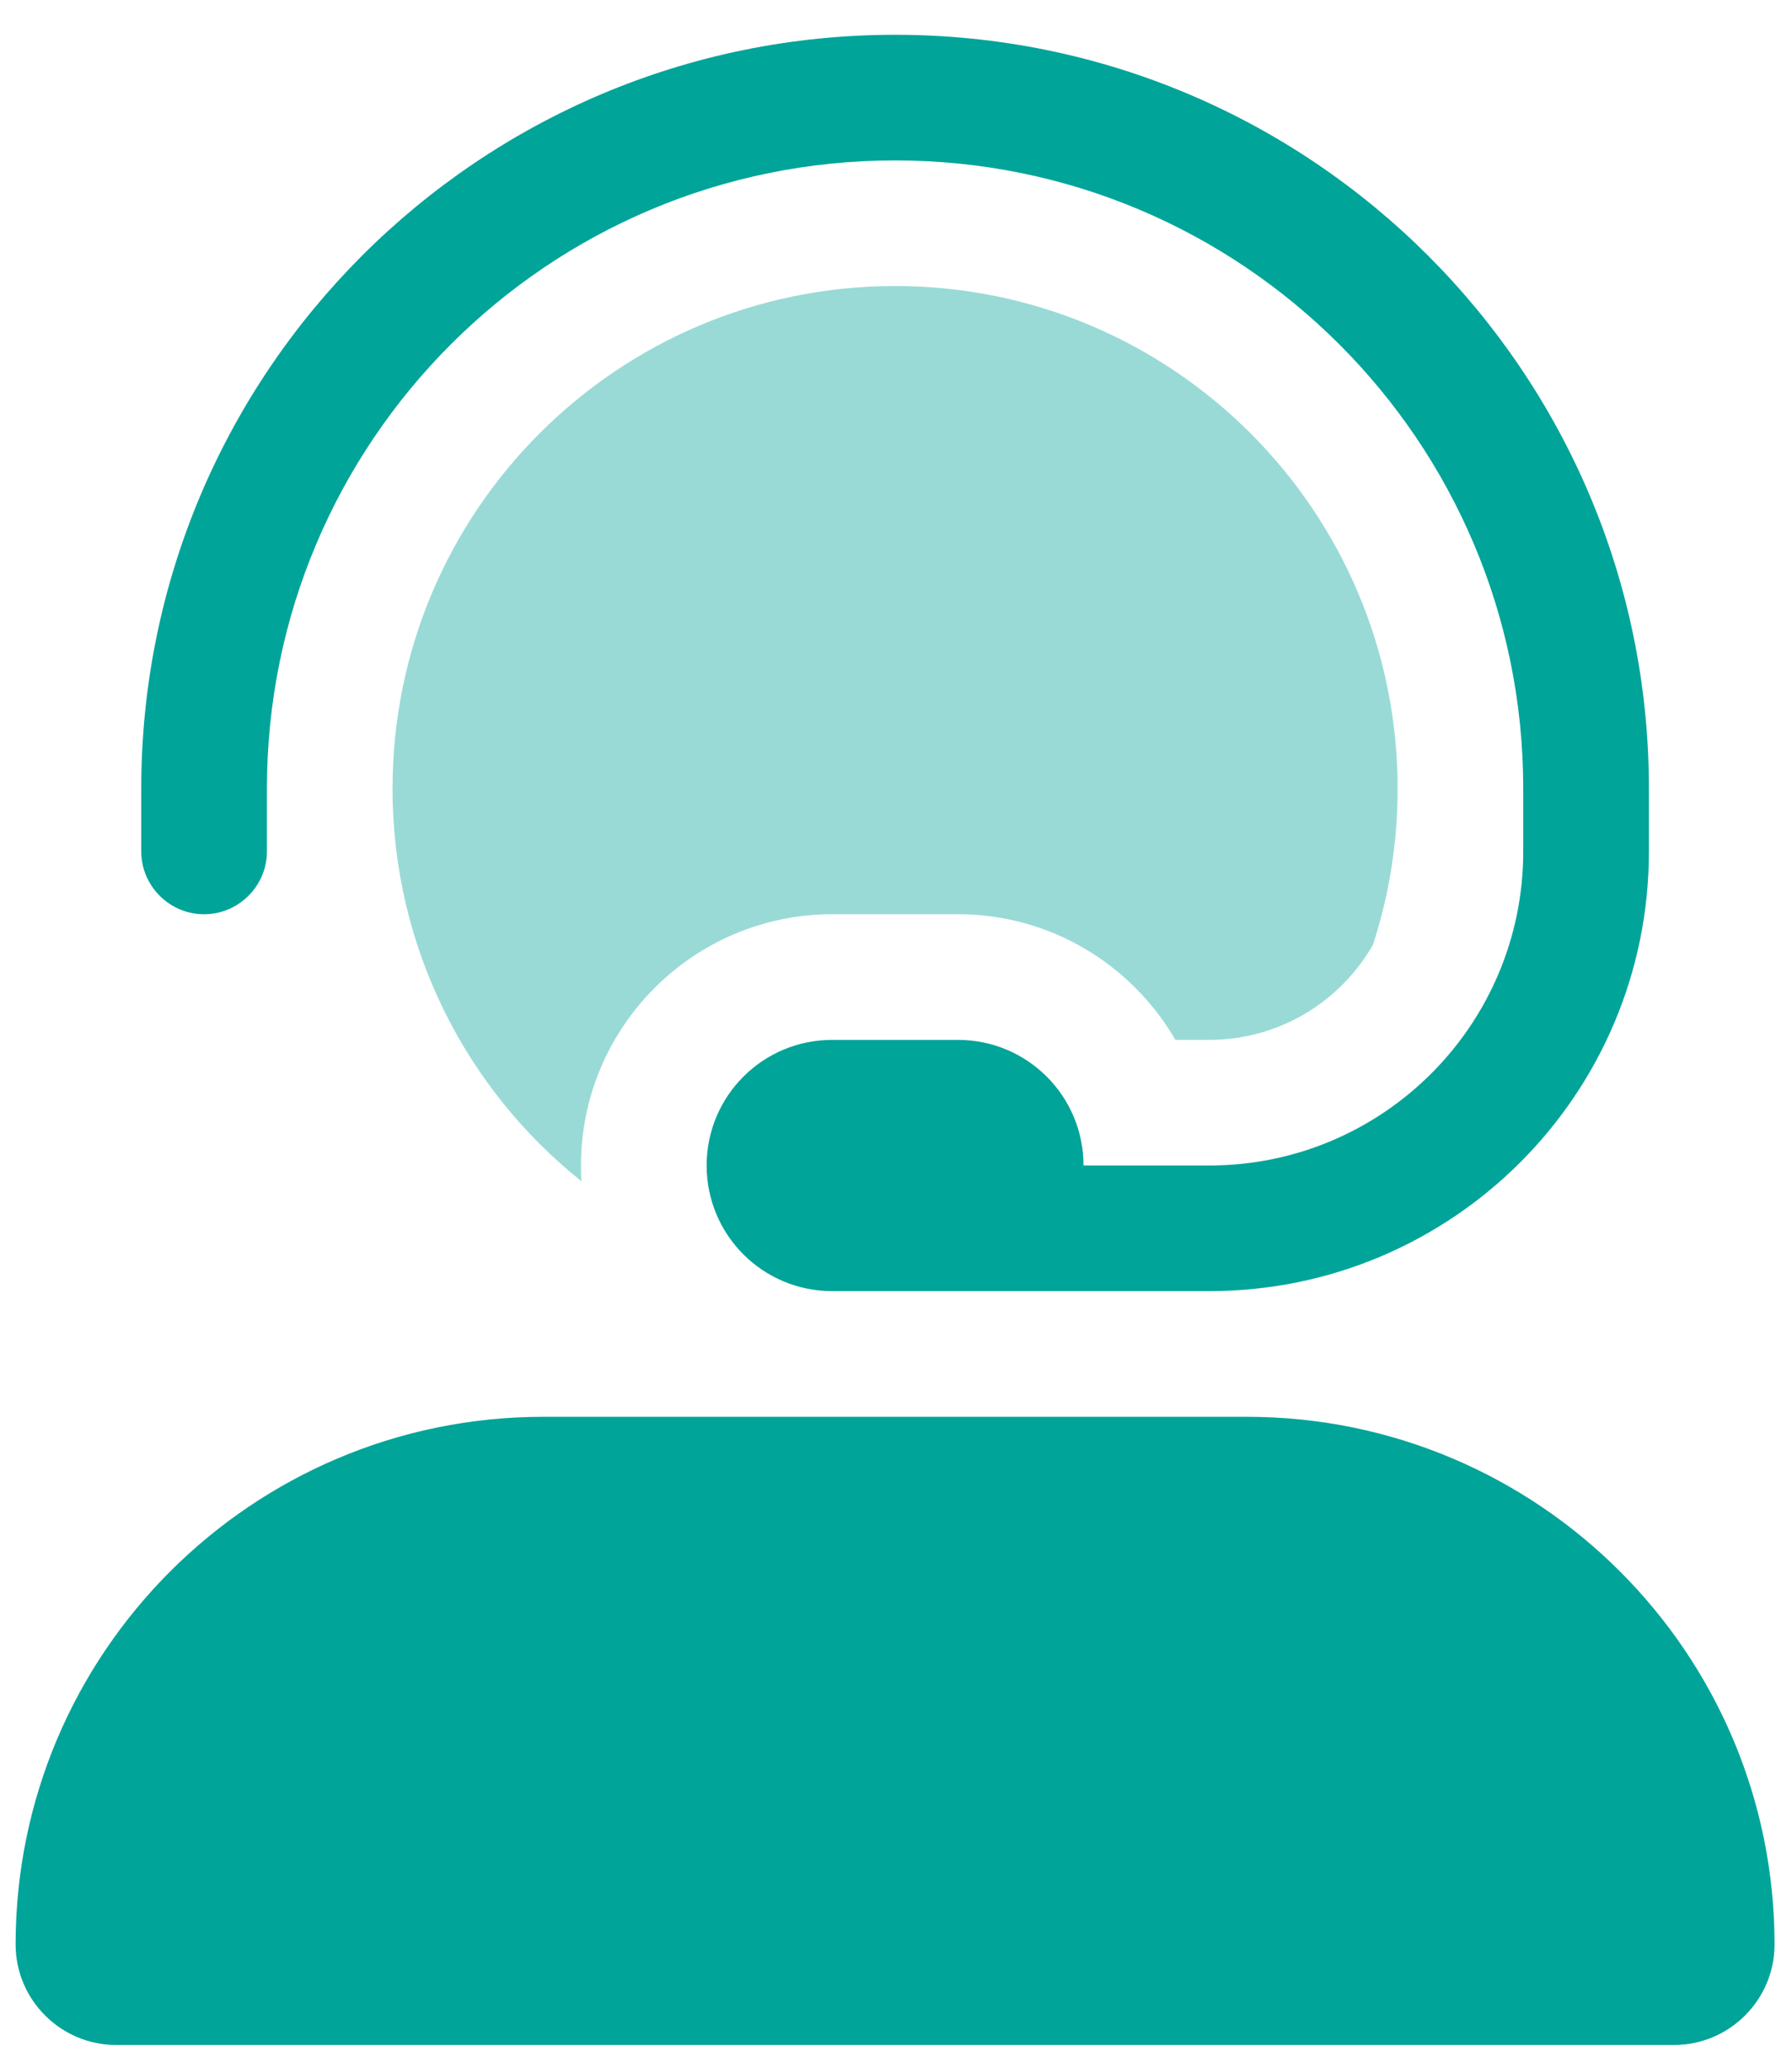
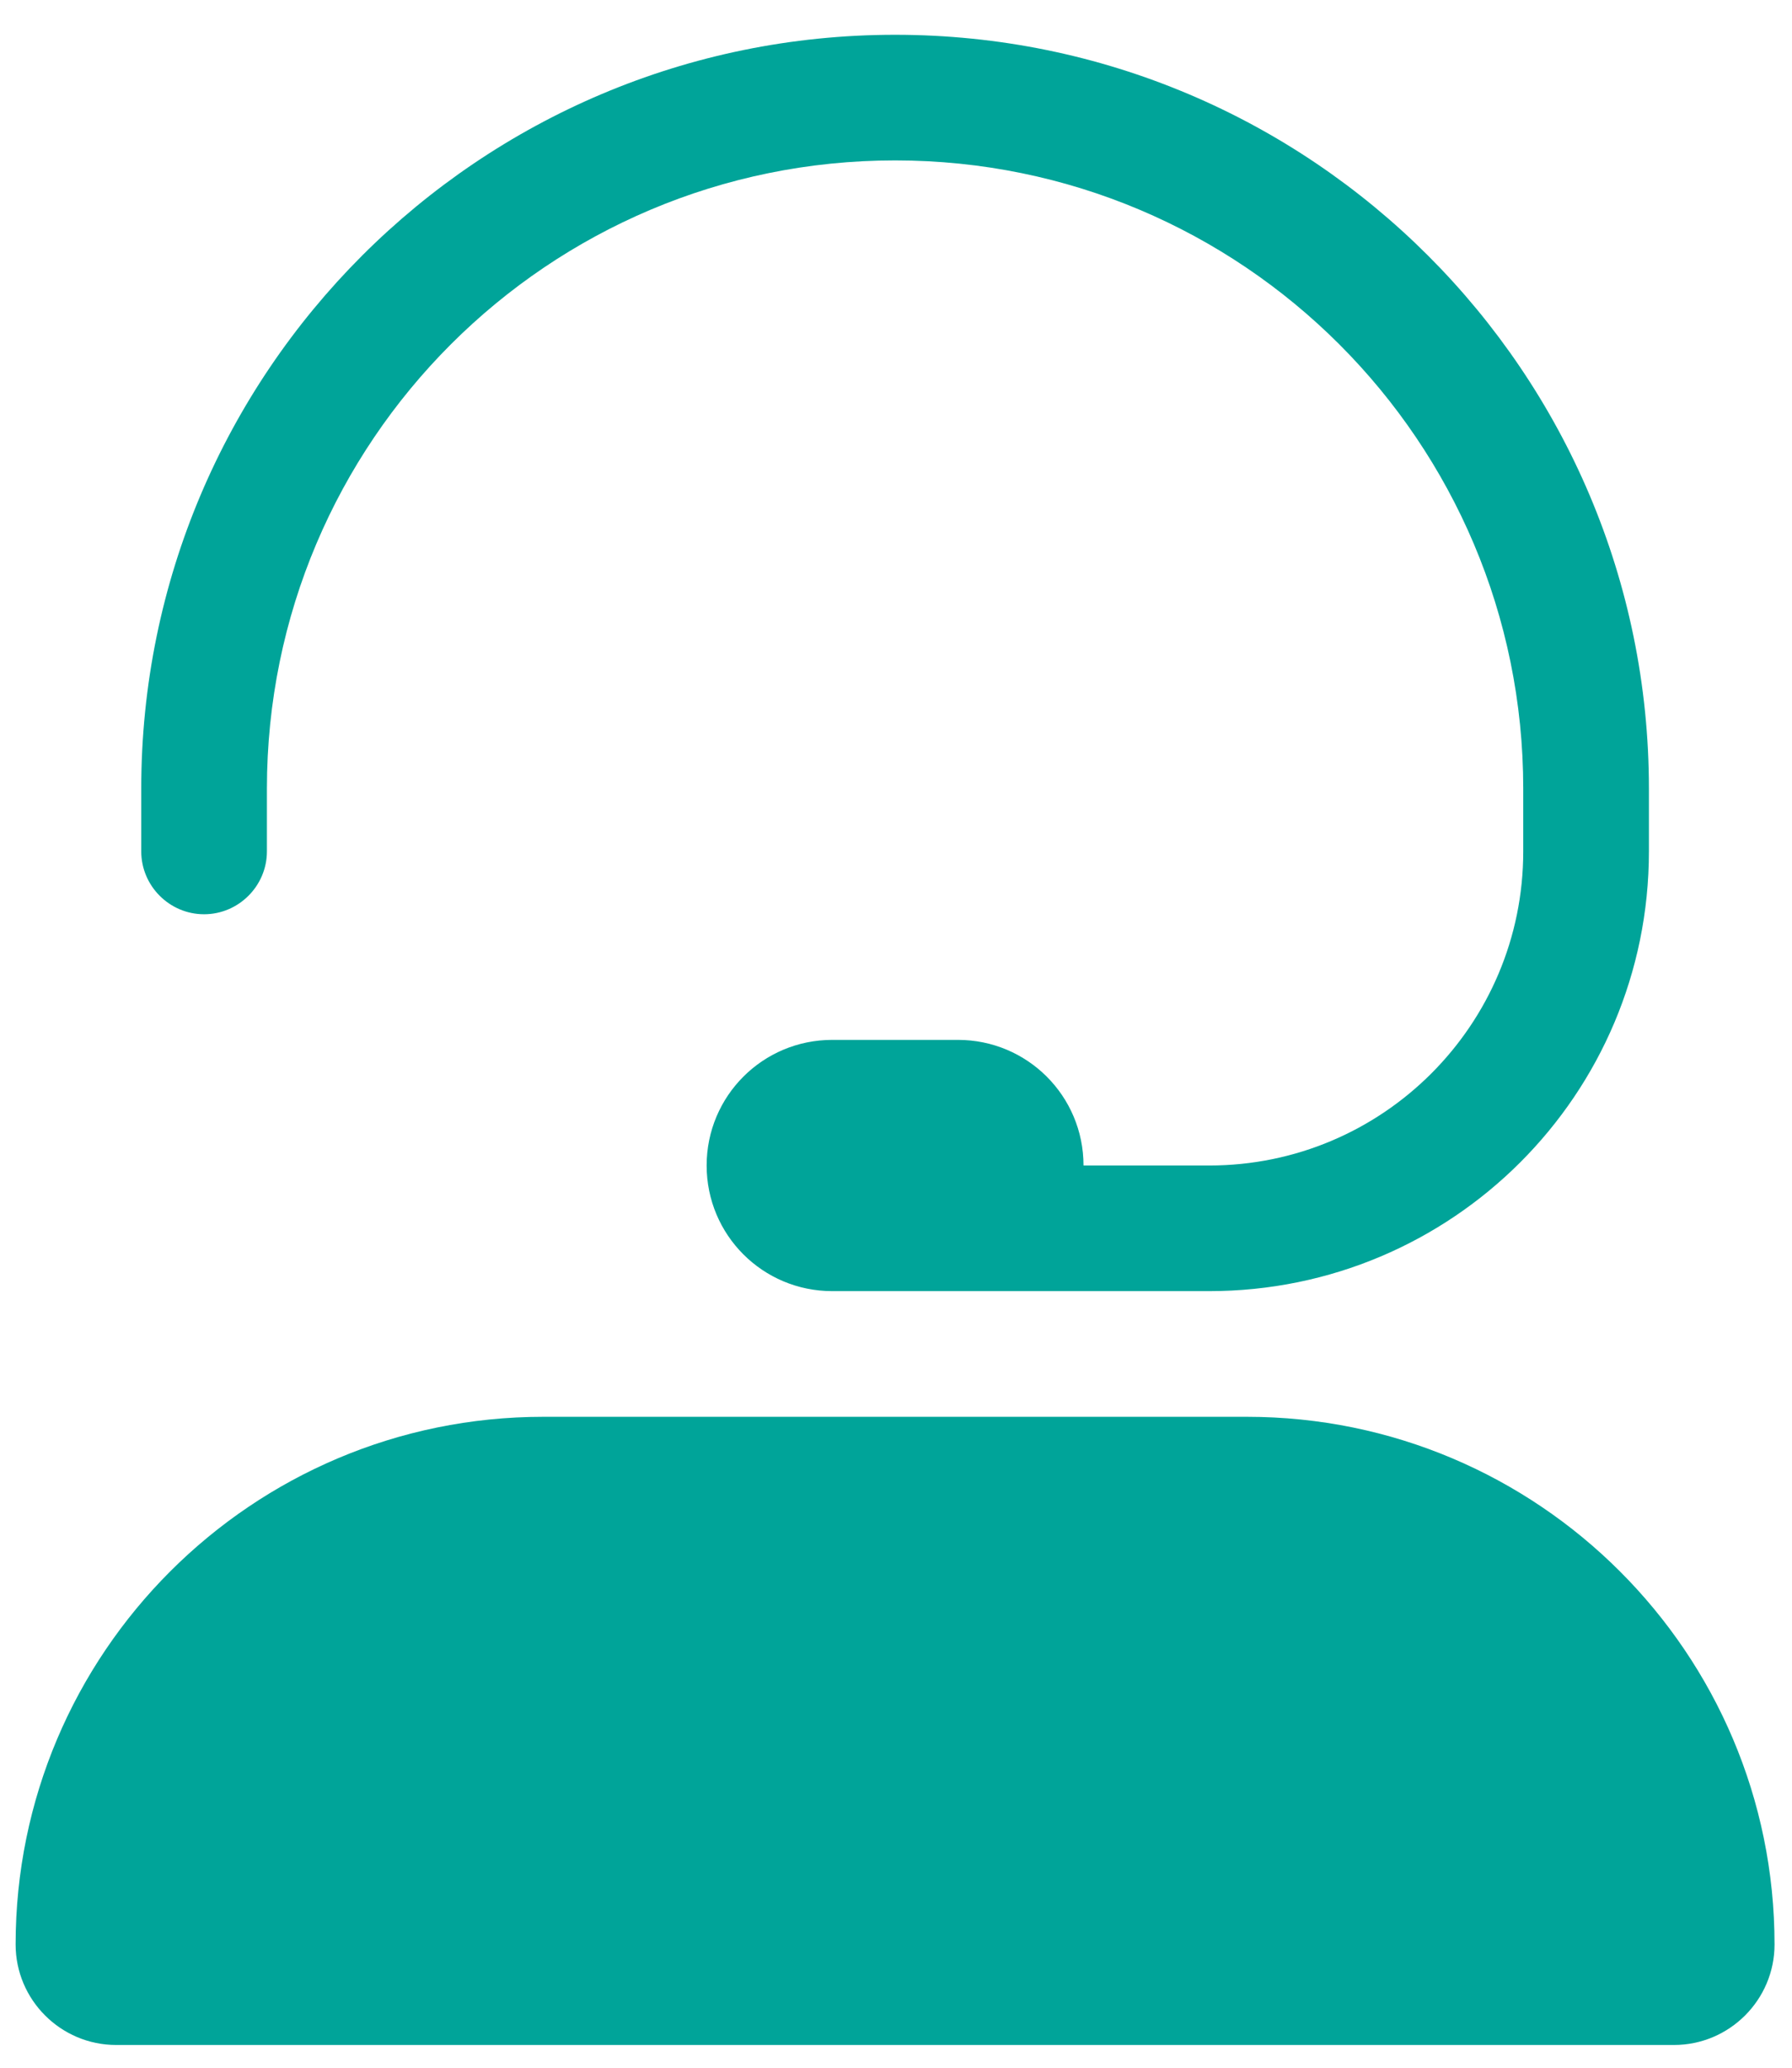
<svg xmlns="http://www.w3.org/2000/svg" width="39" height="45" viewBox="0 0 39 45" fill="none">
  <g clip-path="url(#clip0_401_29731)">
    <path d="M19.48 3.491C11.927 3.491 5.809 9.609 5.809 17.162V18.529C5.809 19.281 5.193 19.897 4.441 19.897C3.689 19.897 3.074 19.281 3.074 18.529V17.162C3.074 8.105 10.423 0.757 19.48 0.757C28.537 0.757 35.886 8.105 35.886 17.162V18.529C35.886 23.819 31.605 28.099 26.316 28.099H20.847H19.48H18.113C16.6 28.099 15.379 26.878 15.379 25.365C15.379 23.853 16.6 22.631 18.113 22.631H20.847C22.359 22.631 23.581 23.853 23.581 25.365H26.316C30.092 25.365 33.151 22.306 33.151 18.529V17.162C33.151 9.609 27.033 3.491 19.48 3.491ZM11.824 30.834H27.136C33.476 30.834 38.62 35.978 38.62 42.318C38.62 43.523 37.637 44.505 36.432 44.505H2.527C1.323 44.505 0.34 43.523 0.34 42.318C0.34 35.978 5.484 30.834 11.824 30.834Z" fill="#00A499" />
-     <path opacity="0.4" d="M8.543 17.162C8.543 11.121 13.439 6.225 19.48 6.225C25.521 6.225 30.417 11.121 30.417 17.162C30.417 18.35 30.229 19.495 29.879 20.563C29.17 21.802 27.837 22.631 26.316 22.631H25.581C24.633 20.999 22.872 19.896 20.847 19.896H18.113C15.097 19.896 12.644 22.349 12.644 25.365C12.644 25.485 12.644 25.596 12.653 25.707C10.149 23.707 8.543 20.623 8.543 17.162Z" fill="#00A499" />
  </g>
  <defs>
    <clipPath id="clip0_401_29731">
      <rect width="38.28" height="43.748" fill="white" transform="translate(0.34 0.757)" />
    </clipPath>
  </defs>
</svg>